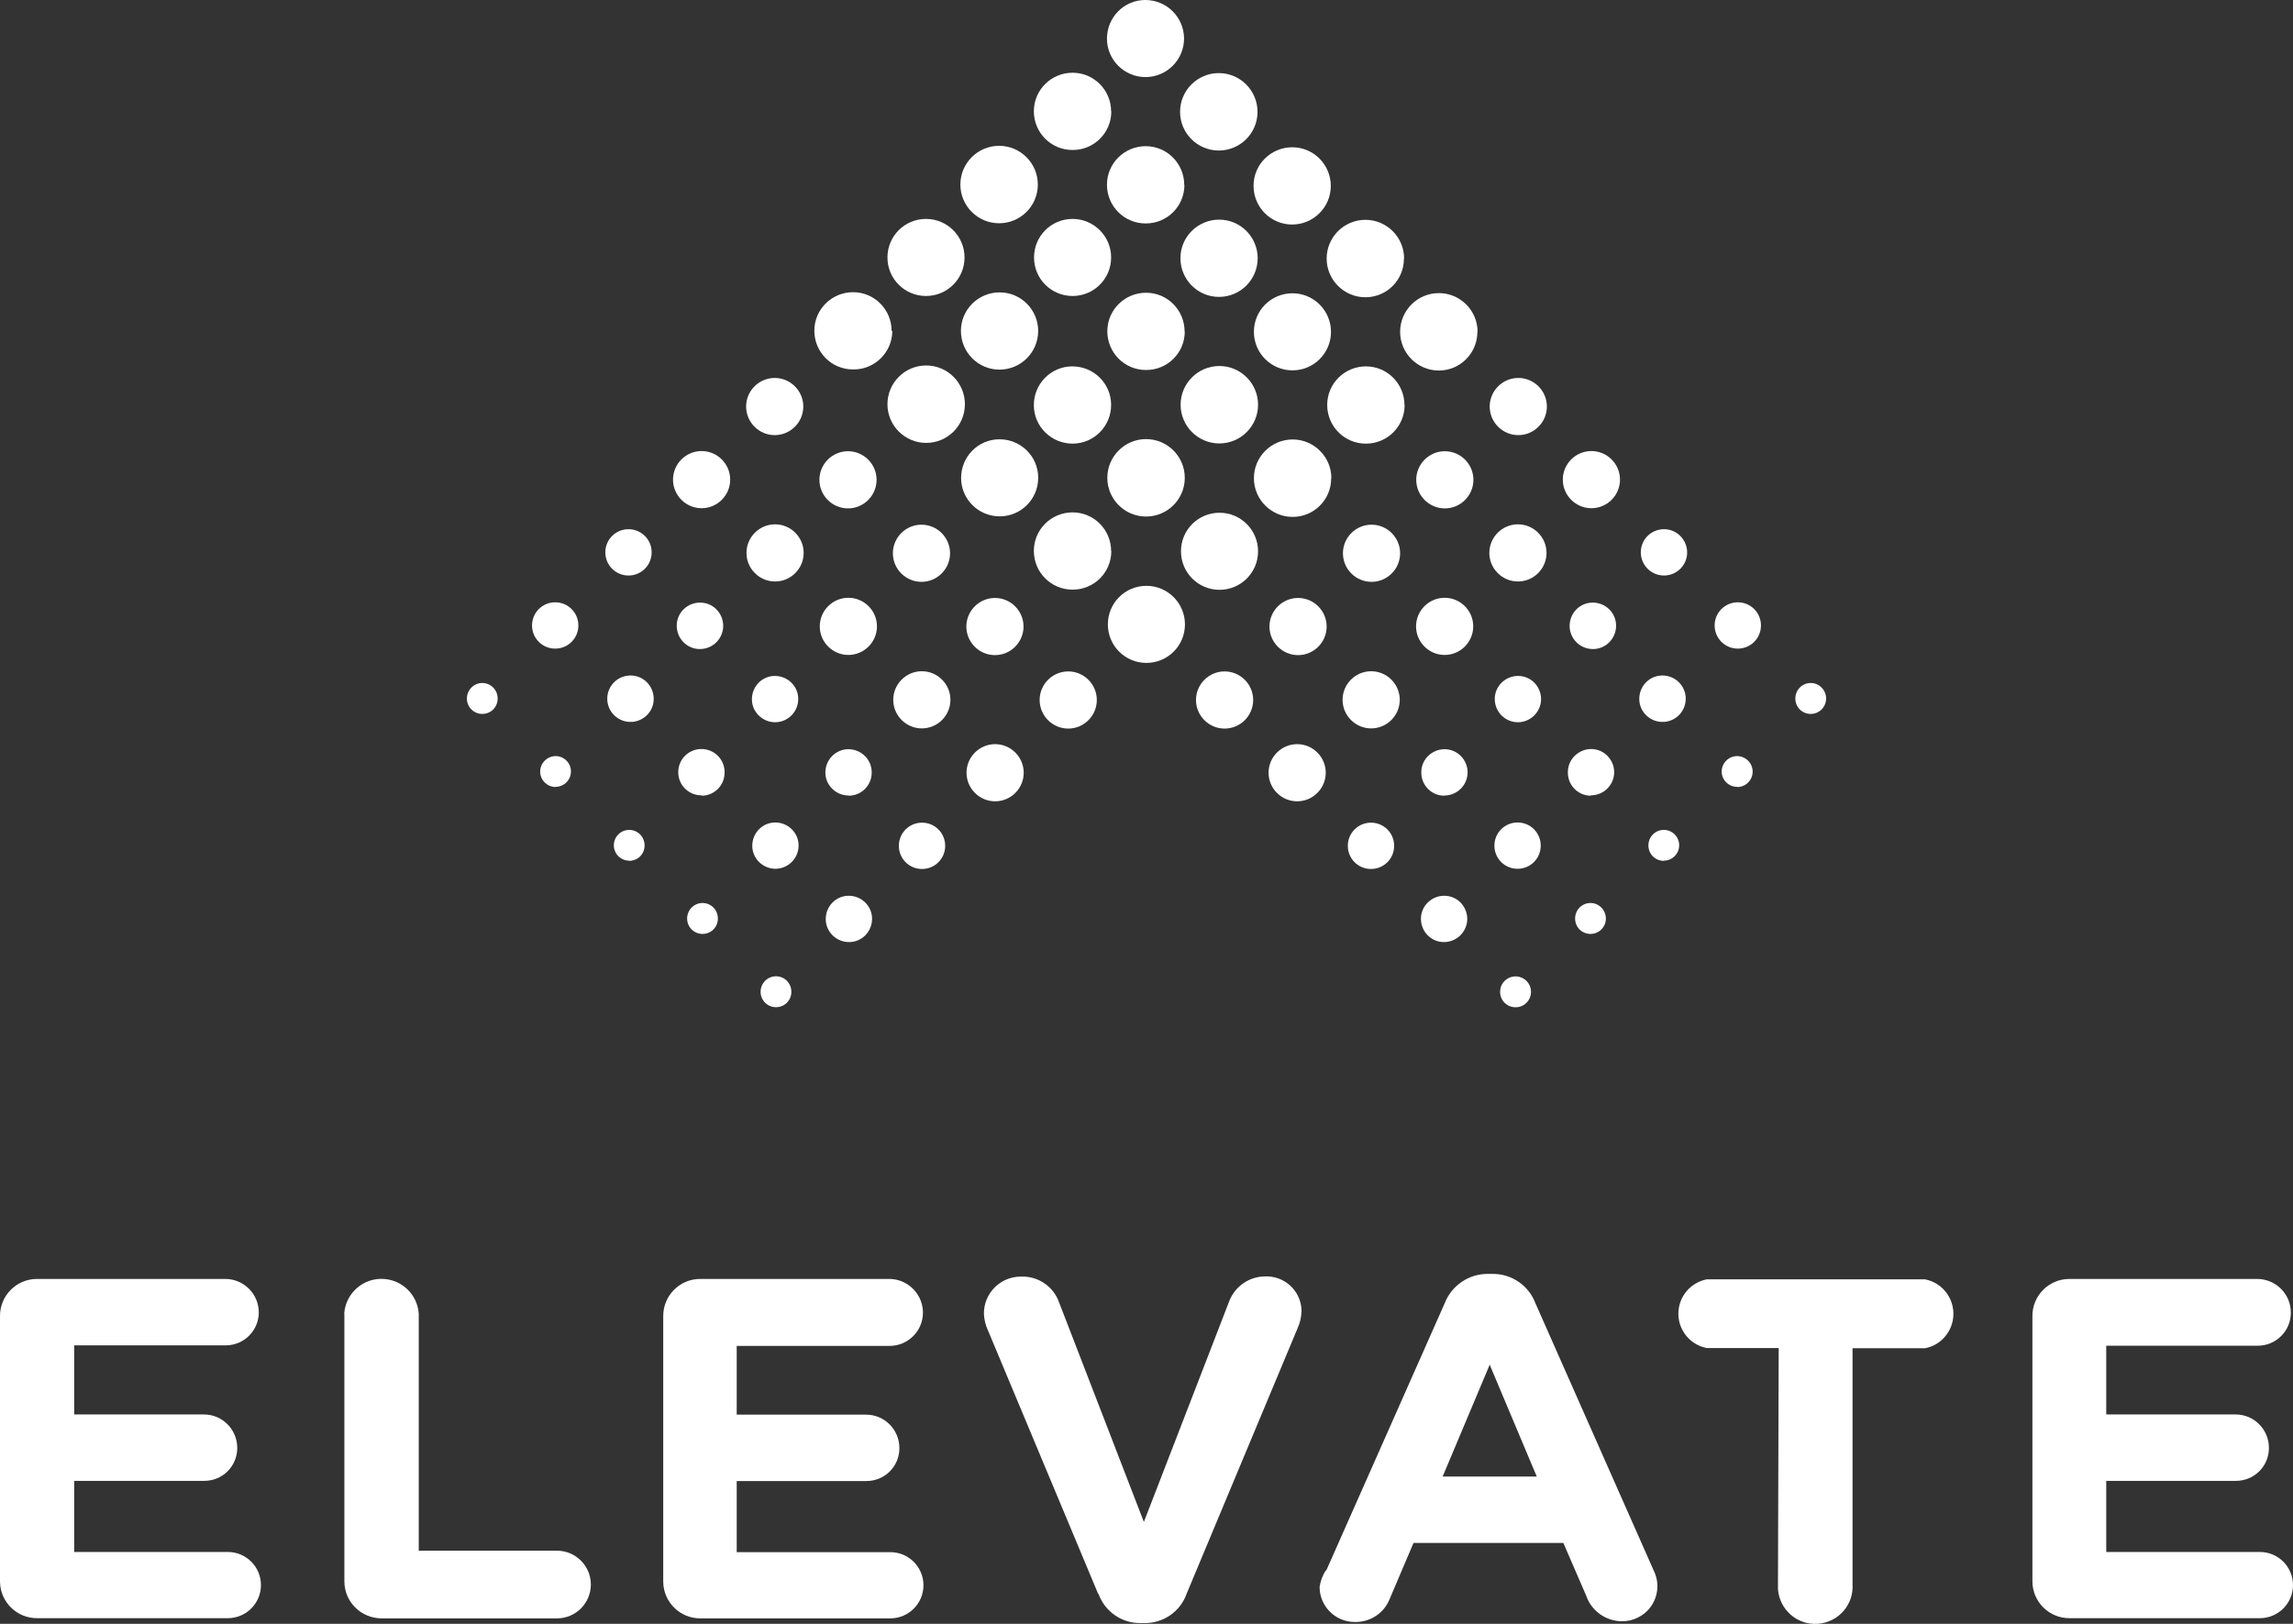
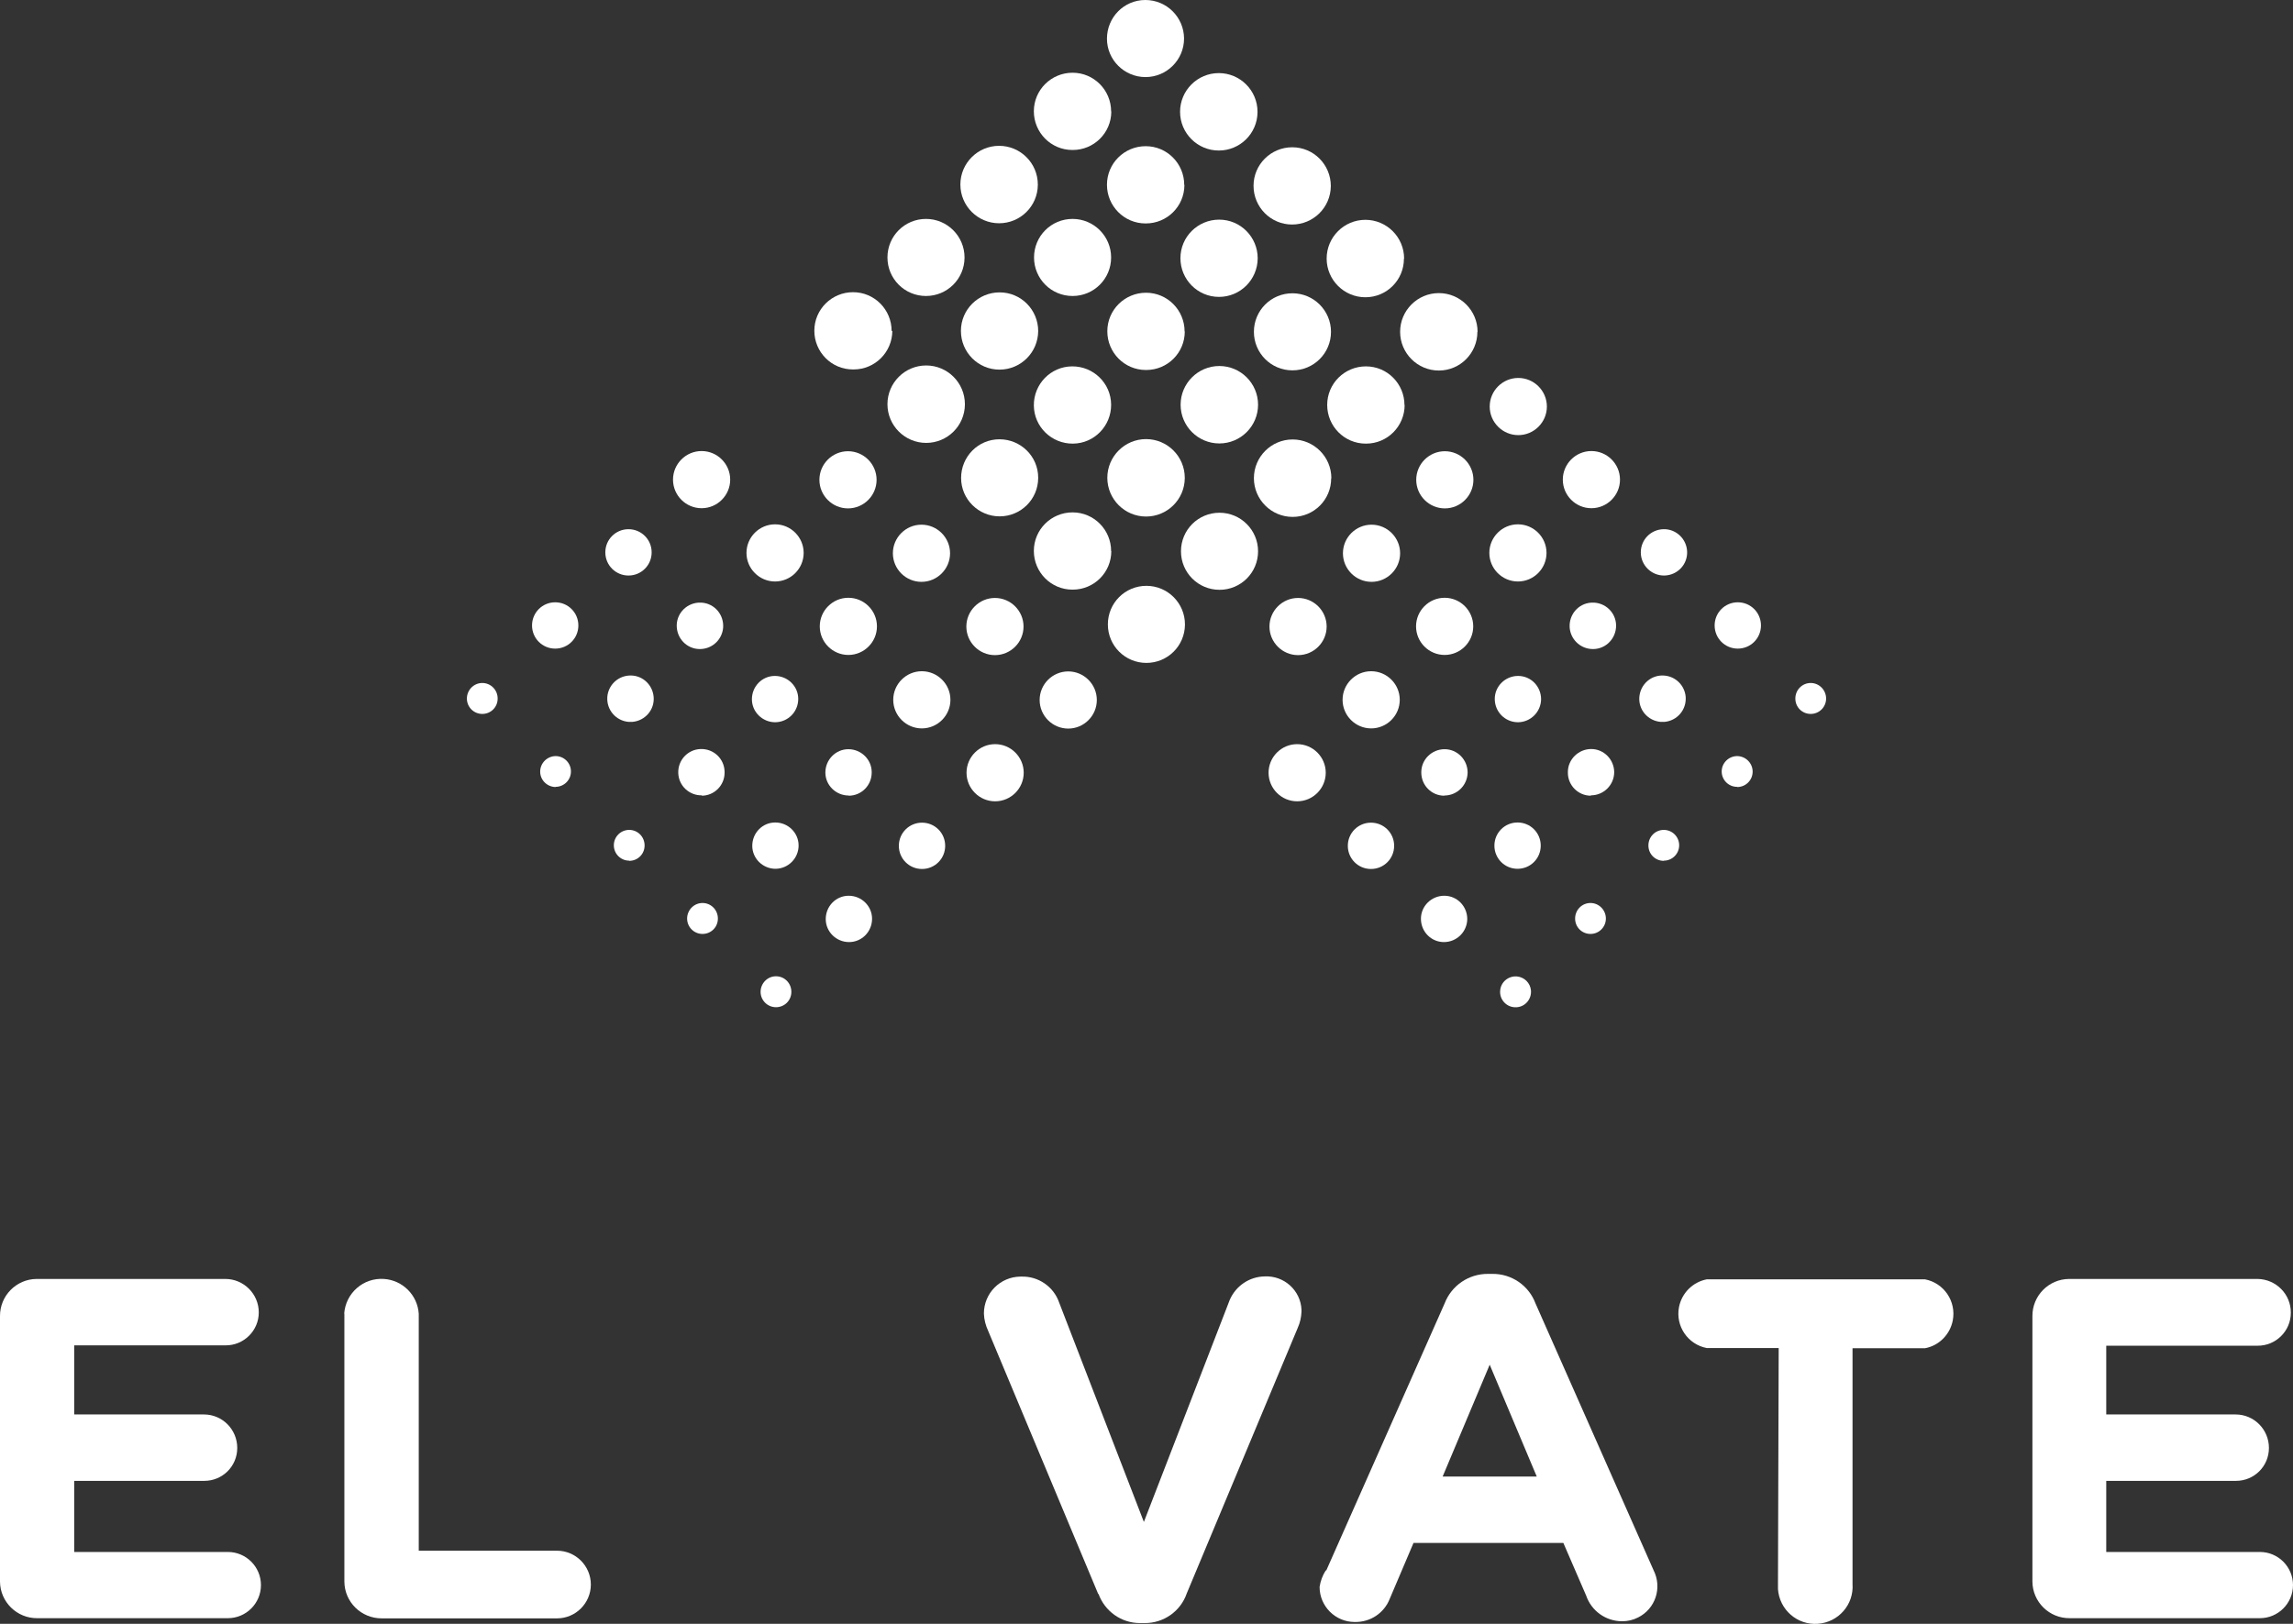
<svg xmlns="http://www.w3.org/2000/svg" id="Layer_2" data-name="Layer 2" viewBox="0 0 126.71 89.75">
  <rect x="0" y="0" width="126.71" height="89.75" fill="#333333" stroke="none" />
  <defs>
    <style>
      .cls-1 {
        fill: #fff;
      }
    </style>
  </defs>
  <g id="Layer_1-2" data-name="Layer 1">
    <g>
      <path class="cls-1" d="M0,87.39v-14.64c-.01-1.13.9-2.05,2.02-2.06h10.43c1.02,0,1.85.83,1.85,1.85,0,1.01-.83,1.83-1.84,1.82H4.1v3.82h7.17c1.02,0,1.84.83,1.84,1.85s-.82,1.82-1.82,1.82h-7.19v3.93h8.49c1.01,0,1.83.82,1.83,1.83,0,1.01-.82,1.83-1.83,1.83H2.06c-1.13.01-2.05-.9-2.06-2.02v-.03" />
      <path class="cls-1" d="M19.02,72.61c.08-1.14,1.06-2,2.2-1.92,1.03.07,1.85.89,1.92,1.92v13.1h7.64c1.03,0,1.87.84,1.87,1.87s-.84,1.87-1.87,1.87h-9.69c-1.13,0-2.05-.9-2.06-2.03v-14.82Z" />
-       <path class="cls-1" d="M36.65,87.39v-14.64c-.01-1.13.9-2.05,2.02-2.06h10.39c1.03-.04,1.89.76,1.94,1.78,0,.03,0,.06,0,.09,0,1.01-.83,1.83-1.84,1.83-.03,0-.07,0-.1,0h-8.35v3.8h7.15c1.02,0,1.84.83,1.84,1.85s-.82,1.82-1.82,1.82h-7.17v3.93h8.49c1.01,0,1.83.82,1.83,1.83,0,1.01-.82,1.83-1.83,1.83h-10.49c-1.13.01-2.05-.9-2.06-2.02v-.03" />
      <path class="cls-1" d="M60.69,88.11l-6.08-14.54c-.14-.3-.23-.63-.24-.97,0-1.12.9-2.03,2.02-2.04.02,0,.03,0,.05,0,.94-.03,1.79.56,2.09,1.44l4.68,12.12,4.74-12.26c.33-.78,1.09-1.3,1.94-1.31,1.07-.05,1.98.77,2.03,1.84,0,.03,0,.07,0,.1-.01.31-.08.62-.21.91l-6.13,14.67c-.34.99-1.28,1.65-2.33,1.64h-.26c-1.03,0-1.94-.65-2.29-1.62" />
      <path class="cls-1" d="M73.29,86.8l6.54-14.76c.38-.99,1.34-1.64,2.4-1.63h.24c1.06-.01,2.01.64,2.38,1.63l6.53,14.76c.48.96.1,2.12-.86,2.6-.27.14-.57.21-.88.21-.9,0-1.7-.57-1.99-1.42l-1.26-2.91h-8.28l-1.31,3.08c-.31.8-1.08,1.31-1.94,1.29-1.07,0-1.94-.87-1.94-1.94.05-.32.16-.63.34-.91M84.92,81.61l-2.6-6.18-2.6,6.18h5.19Z" />
      <path class="cls-1" d="M98.28,74.51h-3.96c-1.05-.2-1.74-1.21-1.54-2.26.15-.78.76-1.39,1.54-1.54h12.05c1.05.2,1.74,1.21,1.54,2.27-.15.78-.76,1.4-1.54,1.54h-4v13.03c.08,1.14-.78,2.12-1.92,2.2s-2.12-.78-2.2-1.92c0-.09,0-.19,0-.28l.04-13.03Z" />
      <path class="cls-1" d="M112.31,87.39v-14.64c-.01-1.13.9-2.05,2.02-2.06h10.43c1.02.02,1.84.85,1.83,1.87,0,1.01-.83,1.83-1.84,1.82h-8.36v3.8h7.15c1.02,0,1.84.83,1.84,1.85s-.82,1.82-1.82,1.82h-7.17v3.93h8.49c1.01,0,1.83.82,1.83,1.83,0,1.01-.82,1.83-1.83,1.83h-10.51c-1.13.01-2.05-.9-2.06-2.02v-.03" />
      <path class="cls-1" d="M49.27,18.29c0-1.18-.95-2.14-2.13-2.14-1.18,0-2.14.95-2.14,2.13,0,1.18.95,2.14,2.13,2.14h.04c1.18,0,2.13-.95,2.14-2.13" />
      <path class="cls-1" d="M53.32,22.34c0-1.18-.96-2.14-2.14-2.14s-2.14.96-2.14,2.14.96,2.14,2.14,2.14c1.17,0,2.13-.94,2.14-2.12v-.02Z" />
      <path class="cls-1" d="M57.37,26.4c0-1.17-.96-2.12-2.14-2.12s-2.12.96-2.12,2.14c0,1.17.96,2.12,2.13,2.12,1.17,0,2.12-.94,2.13-2.11v-.02" />
      <path class="cls-1" d="M61.4,30.46c0-1.18-.95-2.14-2.13-2.14-1.18,0-2.14.95-2.14,2.13,0,1.18.95,2.14,2.13,2.14h.02c1.18,0,2.13-.95,2.13-2.13" />
      <path class="cls-1" d="M65.48,34.51c0-1.17-.95-2.13-2.13-2.13s-2.13.95-2.13,2.13.95,2.13,2.13,2.13c1.17,0,2.12-.94,2.13-2.11v-.02" />
      <path class="cls-1" d="M53.3,14.23c0-1.17-.95-2.13-2.13-2.13s-2.13.95-2.13,2.13.95,2.13,2.13,2.13c1.17,0,2.12-.94,2.13-2.11v-.02" />
      <path class="cls-1" d="M57.37,18.3c0-1.18-.95-2.14-2.13-2.14-1.18,0-2.14.95-2.14,2.13,0,1.18.95,2.14,2.13,2.14h0c1.18,0,2.13-.95,2.14-2.13" />
      <path class="cls-1" d="M61.4,22.36c-.01-1.18-.98-2.12-2.16-2.11-1.18.01-2.12.98-2.11,2.16.01,1.18.98,2.12,2.16,2.11,1.18-.01,2.12-.98,2.11-2.16Z" />
      <path class="cls-1" d="M65.47,26.41c0-1.18-.96-2.14-2.14-2.14s-2.14.96-2.14,2.14.96,2.14,2.14,2.14c1.17,0,2.13-.94,2.14-2.12v-.02" />
      <path class="cls-1" d="M69.52,30.47c0-1.17-.95-2.13-2.13-2.13s-2.13.95-2.13,2.13.95,2.13,2.13,2.13,2.13-.95,2.13-2.13" />
      <path class="cls-1" d="M57.35,10.2c0-1.18-.96-2.14-2.14-2.14s-2.14.96-2.14,2.14.96,2.14,2.14,2.14c1.17,0,2.13-.94,2.14-2.12v-.02" />
      <path class="cls-1" d="M61.4,14.23c0-1.17-.95-2.13-2.13-2.13s-2.13.95-2.13,2.13.95,2.13,2.13,2.13,2.13-.95,2.13-2.13" />
      <path class="cls-1" d="M65.46,18.32c0-1.18-.95-2.14-2.13-2.14-1.18,0-2.14.95-2.14,2.13,0,1.18.95,2.14,2.13,2.14h.02c1.18,0,2.13-.95,2.13-2.13" />
      <path class="cls-1" d="M69.52,22.37c0-1.18-.96-2.14-2.14-2.14s-2.14.96-2.14,2.14.96,2.14,2.14,2.14,2.14-.96,2.14-2.14" />
-       <path class="cls-1" d="M73.57,26.43c0-1.18-.96-2.14-2.14-2.14s-2.14.96-2.14,2.14.96,2.14,2.14,2.14h0c1.18,0,2.13-.95,2.13-2.13h0Z" />
+       <path class="cls-1" d="M73.57,26.43c0-1.18-.96-2.14-2.14-2.14s-2.14.96-2.14,2.14.96,2.14,2.14,2.14h0c1.18,0,2.13-.95,2.13-2.13Z" />
      <path class="cls-1" d="M61.4,6.16c0-1.18-.95-2.14-2.13-2.14-1.18,0-2.14.95-2.14,2.13,0,1.18.95,2.14,2.13,2.14h.02c1.17,0,2.12-.94,2.13-2.11v-.02" />
      <path class="cls-1" d="M65.44,10.22c0-1.18-.95-2.14-2.13-2.14-1.18,0-2.14.95-2.14,2.13,0,1.18.95,2.14,2.13,2.14h.02c1.17,0,2.12-.94,2.13-2.11v-.02" />
      <path class="cls-1" d="M69.5,14.28c0-1.18-.95-2.14-2.13-2.14-1.18,0-2.14.95-2.14,2.13,0,1.18.95,2.14,2.13,2.14h0c1.18,0,2.13-.95,2.14-2.13" />
      <path class="cls-1" d="M73.55,18.34c0-1.17-.95-2.13-2.13-2.13s-2.13.95-2.13,2.13.95,2.13,2.13,2.13,2.13-.95,2.13-2.13" />
      <path class="cls-1" d="M77.61,22.39c0-1.18-.95-2.14-2.13-2.14-1.18,0-2.14.95-2.14,2.13,0,1.18.95,2.14,2.13,2.14h.02c1.18,0,2.13-.96,2.13-2.14" />
      <path class="cls-1" d="M65.43,2.12C65.42.95,64.47,0,63.29,0s-2.12.96-2.12,2.14c0,1.17.96,2.12,2.13,2.12s2.13-.95,2.13-2.13h0Z" />
      <path class="cls-1" d="M69.49,6.18c0-1.18-.96-2.14-2.14-2.14s-2.14.96-2.14,2.14.96,2.14,2.14,2.14c1.17,0,2.13-.94,2.14-2.12v-.02Z" />
      <path class="cls-1" d="M73.54,10.28c0-1.18-.95-2.14-2.13-2.14-1.18,0-2.14.95-2.14,2.13,0,1.18.95,2.14,2.13,2.14h0c1.17,0,2.13-.94,2.14-2.12h0" />
      <path class="cls-1" d="M77.59,14.29c0-1.18-.96-2.14-2.14-2.14s-2.14.96-2.14,2.14.96,2.14,2.14,2.14h0c1.18,0,2.13-.95,2.13-2.13h0Z" />
      <path class="cls-1" d="M81.65,18.34c0-1.18-.96-2.14-2.14-2.14s-2.14.96-2.14,2.14.96,2.14,2.14,2.14h0c1.18,0,2.13-.96,2.13-2.14" />
      <path class="cls-1" d="M83.9,24.05c.87,0,1.58-.71,1.58-1.58s-.71-1.58-1.58-1.58-1.58.71-1.58,1.58.71,1.58,1.58,1.58" />
      <path class="cls-1" d="M79.84,28.1c.87,0,1.58-.71,1.58-1.58s-.71-1.58-1.58-1.58-1.58.71-1.58,1.58.71,1.58,1.58,1.58" />
      <path class="cls-1" d="M75.79,32.16c.87,0,1.58-.71,1.58-1.58s-.71-1.58-1.58-1.58-1.58.71-1.58,1.58.71,1.58,1.58,1.58" />
      <path class="cls-1" d="M71.73,36.21c.87,0,1.58-.71,1.58-1.58s-.71-1.58-1.58-1.58-1.58.71-1.58,1.58.71,1.58,1.58,1.58" />
-       <path class="cls-1" d="M67.67,40.27c.87,0,1.58-.71,1.58-1.58s-.71-1.58-1.58-1.58-1.58.71-1.58,1.58.71,1.58,1.58,1.58" />
      <path class="cls-1" d="M87.94,28.09c.87,0,1.58-.71,1.58-1.58s-.71-1.58-1.58-1.58-1.58.71-1.58,1.58.71,1.58,1.58,1.58" />
      <path class="cls-1" d="M83.88,32.14c.87,0,1.58-.71,1.58-1.58s-.71-1.58-1.58-1.58-1.58.71-1.58,1.58.71,1.58,1.58,1.58" />
      <path class="cls-1" d="M79.83,36.2c.87,0,1.58-.71,1.58-1.58s-.71-1.58-1.58-1.58-1.58.71-1.58,1.58.71,1.58,1.58,1.58" />
      <path class="cls-1" d="M75.77,40.26c.87,0,1.58-.71,1.58-1.58s-.71-1.58-1.58-1.58-1.58.71-1.58,1.58.71,1.58,1.58,1.58" />
      <path class="cls-1" d="M71.68,44.29c.87,0,1.58-.71,1.58-1.58s-.71-1.58-1.58-1.58-1.58.71-1.58,1.58.71,1.58,1.58,1.58" />
      <path class="cls-1" d="M91.98,31.81c.71-.02,1.27-.6,1.25-1.31-.02-.71-.61-1.27-1.31-1.25-.7.02-1.25.58-1.25,1.28,0,.71.58,1.28,1.28,1.28" />
      <path class="cls-1" d="M87.92,35.87c.71.06,1.32-.47,1.38-1.18.06-.71-.47-1.32-1.18-1.38-.07,0-.13,0-.2,0-.71.05-1.23.67-1.18,1.38.05.63.55,1.13,1.18,1.18" />
      <path class="cls-1" d="M83.87,39.92c.71,0,1.28-.57,1.29-1.27,0-.71-.56-1.29-1.27-1.29s-1.29.57-1.29,1.27h0c0,.71.56,1.28,1.27,1.29h0" />
      <path class="cls-1" d="M79.81,43.97c.71,0,1.28-.57,1.29-1.27,0-.71-.57-1.29-1.27-1.29-.71,0-1.29.57-1.29,1.27v.02c0,.71.57,1.28,1.27,1.28" />
      <path class="cls-1" d="M75.76,48.03c.71,0,1.28-.57,1.28-1.28s-.57-1.28-1.28-1.28-1.28.57-1.28,1.28c0,.71.57,1.28,1.28,1.28" />
      <path class="cls-1" d="M96.03,35.85c.71,0,1.28-.57,1.28-1.28s-.57-1.28-1.28-1.28-1.28.57-1.28,1.28.57,1.28,1.28,1.28" />
      <path class="cls-1" d="M91.97,39.9c.71-.06,1.23-.67,1.18-1.38-.05-.63-.55-1.13-1.18-1.18-.71-.06-1.32.47-1.38,1.18-.06.71.47,1.32,1.18,1.38.07,0,.13,0,.2,0" />
      <path class="cls-1" d="M87.91,43.96c.71,0,1.28-.57,1.29-1.27,0-.71-.57-1.29-1.27-1.29s-1.29.57-1.29,1.27v.04c0,.7.57,1.27,1.27,1.27" />
      <path class="cls-1" d="M83.86,48.02c.71,0,1.28-.57,1.28-1.28s-.57-1.28-1.28-1.28-1.28.57-1.28,1.28.57,1.28,1.28,1.28" />
      <path class="cls-1" d="M79.79,52.07c.71,0,1.28-.57,1.29-1.27,0-.71-.56-1.29-1.27-1.29s-1.29.57-1.29,1.27h0c0,.72.57,1.29,1.27,1.29" />
      <path class="cls-1" d="M100.06,39.46c.47,0,.85-.38.85-.85s-.38-.86-.85-.86-.85.38-.85.86.38.85.85.85" />
      <path class="cls-1" d="M96,43.5c.47,0,.85-.38.85-.85,0-.47-.38-.85-.85-.86h0c-.47,0-.86.38-.86.85s.38.85.85.85h0Z" />
      <path class="cls-1" d="M91.94,47.57c.47,0,.85-.38.85-.85s-.38-.85-.85-.85c-.47,0-.85.38-.85.86s.38.85.85.85" />
      <path class="cls-1" d="M87.89,51.62c.47,0,.85-.38.85-.85s-.38-.86-.85-.86-.85.38-.85.86h0c0,.48.38.85.85.85" />
      <path class="cls-1" d="M83.83,55.67c.47-.04.81-.46.77-.93-.04-.41-.36-.73-.77-.77-.47-.04-.89.3-.93.77-.05.47.3.89.77.93.05,0,.11,0,.16,0" />
-       <path class="cls-1" d="M42.81,24.05c-.87,0-1.58-.71-1.58-1.58s.71-1.58,1.58-1.58,1.58.71,1.58,1.58-.71,1.58-1.58,1.58" />
      <path class="cls-1" d="M46.86,28.1c-.87,0-1.58-.71-1.58-1.58s.71-1.58,1.58-1.58,1.58.71,1.58,1.58-.71,1.58-1.58,1.58" />
      <path class="cls-1" d="M50.92,32.16c-.87,0-1.58-.71-1.58-1.58s.71-1.58,1.58-1.58,1.58.71,1.58,1.58-.71,1.58-1.58,1.58" />
      <path class="cls-1" d="M54.98,36.21c-.87,0-1.58-.71-1.58-1.58s.71-1.58,1.58-1.58,1.58.71,1.58,1.58-.71,1.58-1.58,1.58" />
      <path class="cls-1" d="M59.03,40.27c-.87,0-1.58-.71-1.58-1.58s.71-1.58,1.58-1.58,1.58.71,1.58,1.58-.71,1.58-1.58,1.58" />
      <path class="cls-1" d="M38.77,28.09c-.87,0-1.58-.71-1.58-1.58s.71-1.58,1.58-1.58,1.58.71,1.58,1.58-.71,1.58-1.58,1.58" />
      <path class="cls-1" d="M42.83,32.14c-.87,0-1.58-.71-1.58-1.58s.71-1.58,1.58-1.58,1.58.71,1.58,1.58-.71,1.58-1.58,1.58" />
      <path class="cls-1" d="M46.88,36.2c-.87,0-1.58-.71-1.58-1.58s.71-1.58,1.58-1.58,1.58.71,1.58,1.58-.71,1.58-1.58,1.58" />
      <path class="cls-1" d="M50.94,40.26c-.87,0-1.58-.71-1.58-1.58s.71-1.58,1.58-1.58,1.58.71,1.58,1.58-.71,1.58-1.58,1.58" />
      <path class="cls-1" d="M54.99,44.29c-.87,0-1.58-.71-1.58-1.58s.71-1.58,1.58-1.58,1.58.71,1.58,1.58-.71,1.58-1.58,1.58" />
      <path class="cls-1" d="M34.73,31.81c-.71,0-1.28-.57-1.28-1.28s.57-1.28,1.28-1.28,1.28.57,1.28,1.28-.57,1.28-1.28,1.28" />
      <path class="cls-1" d="M38.78,35.87c-.71.06-1.32-.47-1.38-1.18-.06-.71.47-1.32,1.18-1.38.07,0,.13,0,.2,0,.71.05,1.23.67,1.18,1.38-.05.63-.55,1.13-1.18,1.18" />
      <path class="cls-1" d="M42.84,39.92c-.71,0-1.29-.57-1.29-1.27,0-.71.56-1.29,1.27-1.29s1.29.57,1.29,1.27h0c0,.71-.56,1.28-1.27,1.29h0" />
      <path class="cls-1" d="M46.9,43.97c-.71,0-1.29-.57-1.29-1.27,0-.71.57-1.29,1.27-1.29.71,0,1.29.57,1.29,1.27v.02c0,.71-.57,1.28-1.27,1.28" />
      <path class="cls-1" d="M50.95,48.03c-.71,0-1.28-.57-1.28-1.28s.57-1.28,1.28-1.28,1.28.57,1.28,1.28-.57,1.28-1.28,1.28" />
      <path class="cls-1" d="M30.68,35.85c-.71,0-1.28-.57-1.28-1.28s.57-1.28,1.28-1.28,1.28.57,1.28,1.28-.57,1.28-1.28,1.28" />
      <path class="cls-1" d="M34.74,39.9c-.71-.06-1.23-.67-1.18-1.38.05-.63.55-1.13,1.18-1.18.71-.06,1.32.47,1.38,1.18.06.71-.47,1.32-1.18,1.38-.07,0-.13,0-.2,0" />
      <path class="cls-1" d="M38.8,43.96c-.71.02-1.3-.53-1.32-1.24-.02-.71.53-1.3,1.24-1.32.71-.02,1.3.53,1.32,1.24,0,.02,0,.05,0,.07,0,.7-.57,1.27-1.27,1.27" />
      <path class="cls-1" d="M42.86,48.02c-.71,0-1.29-.57-1.29-1.27,0-.71.56-1.29,1.27-1.29s1.29.57,1.29,1.27h0c0,.71-.57,1.28-1.27,1.29" />
      <path class="cls-1" d="M46.92,52.07c-.71,0-1.29-.57-1.29-1.27,0-.71.56-1.29,1.27-1.29s1.29.57,1.29,1.27h0c0,.72-.57,1.29-1.27,1.29" />
      <path class="cls-1" d="M26.65,39.46c-.47,0-.85-.38-.85-.85s.38-.86.85-.86.85.38.85.86-.38.85-.85.85" />
      <path class="cls-1" d="M30.71,43.5c-.47,0-.86-.38-.86-.85s.38-.85.85-.86h0c.47,0,.85.38.85.85,0,.47-.38.85-.85.85h0Z" />
      <path class="cls-1" d="M34.77,47.57c-.47,0-.85-.38-.85-.85s.38-.85.85-.85c.47,0,.85.38.85.86s-.38.85-.85.85" />
      <path class="cls-1" d="M38.82,51.62c-.47,0-.85-.38-.85-.85s.38-.86.85-.86.85.38.85.86h0c0,.48-.38.85-.85.85" />
      <path class="cls-1" d="M42.88,55.67c-.47,0-.85-.38-.85-.85s.38-.86.85-.86.85.38.85.86h0c0,.48-.38.85-.85.85" />
    </g>
  </g>
</svg>